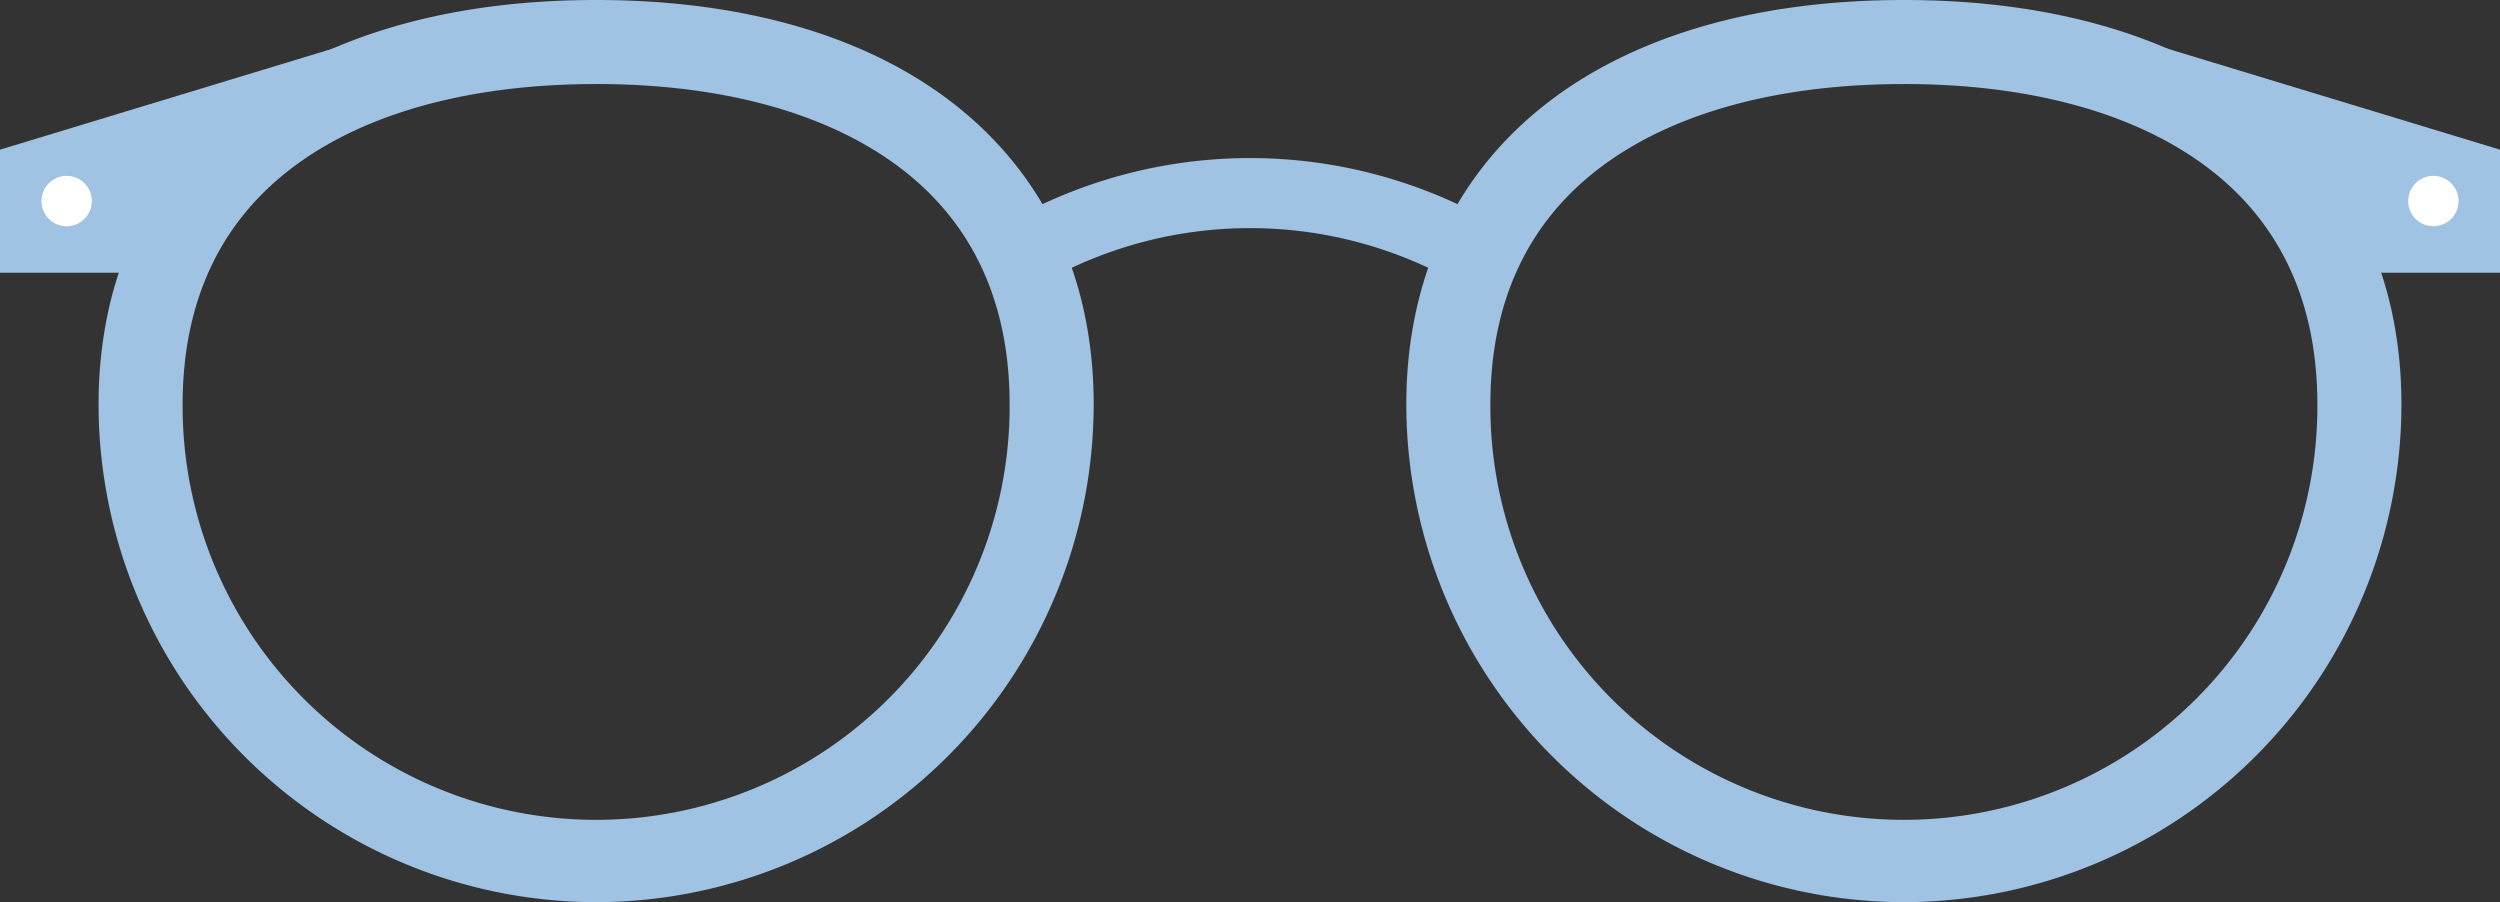
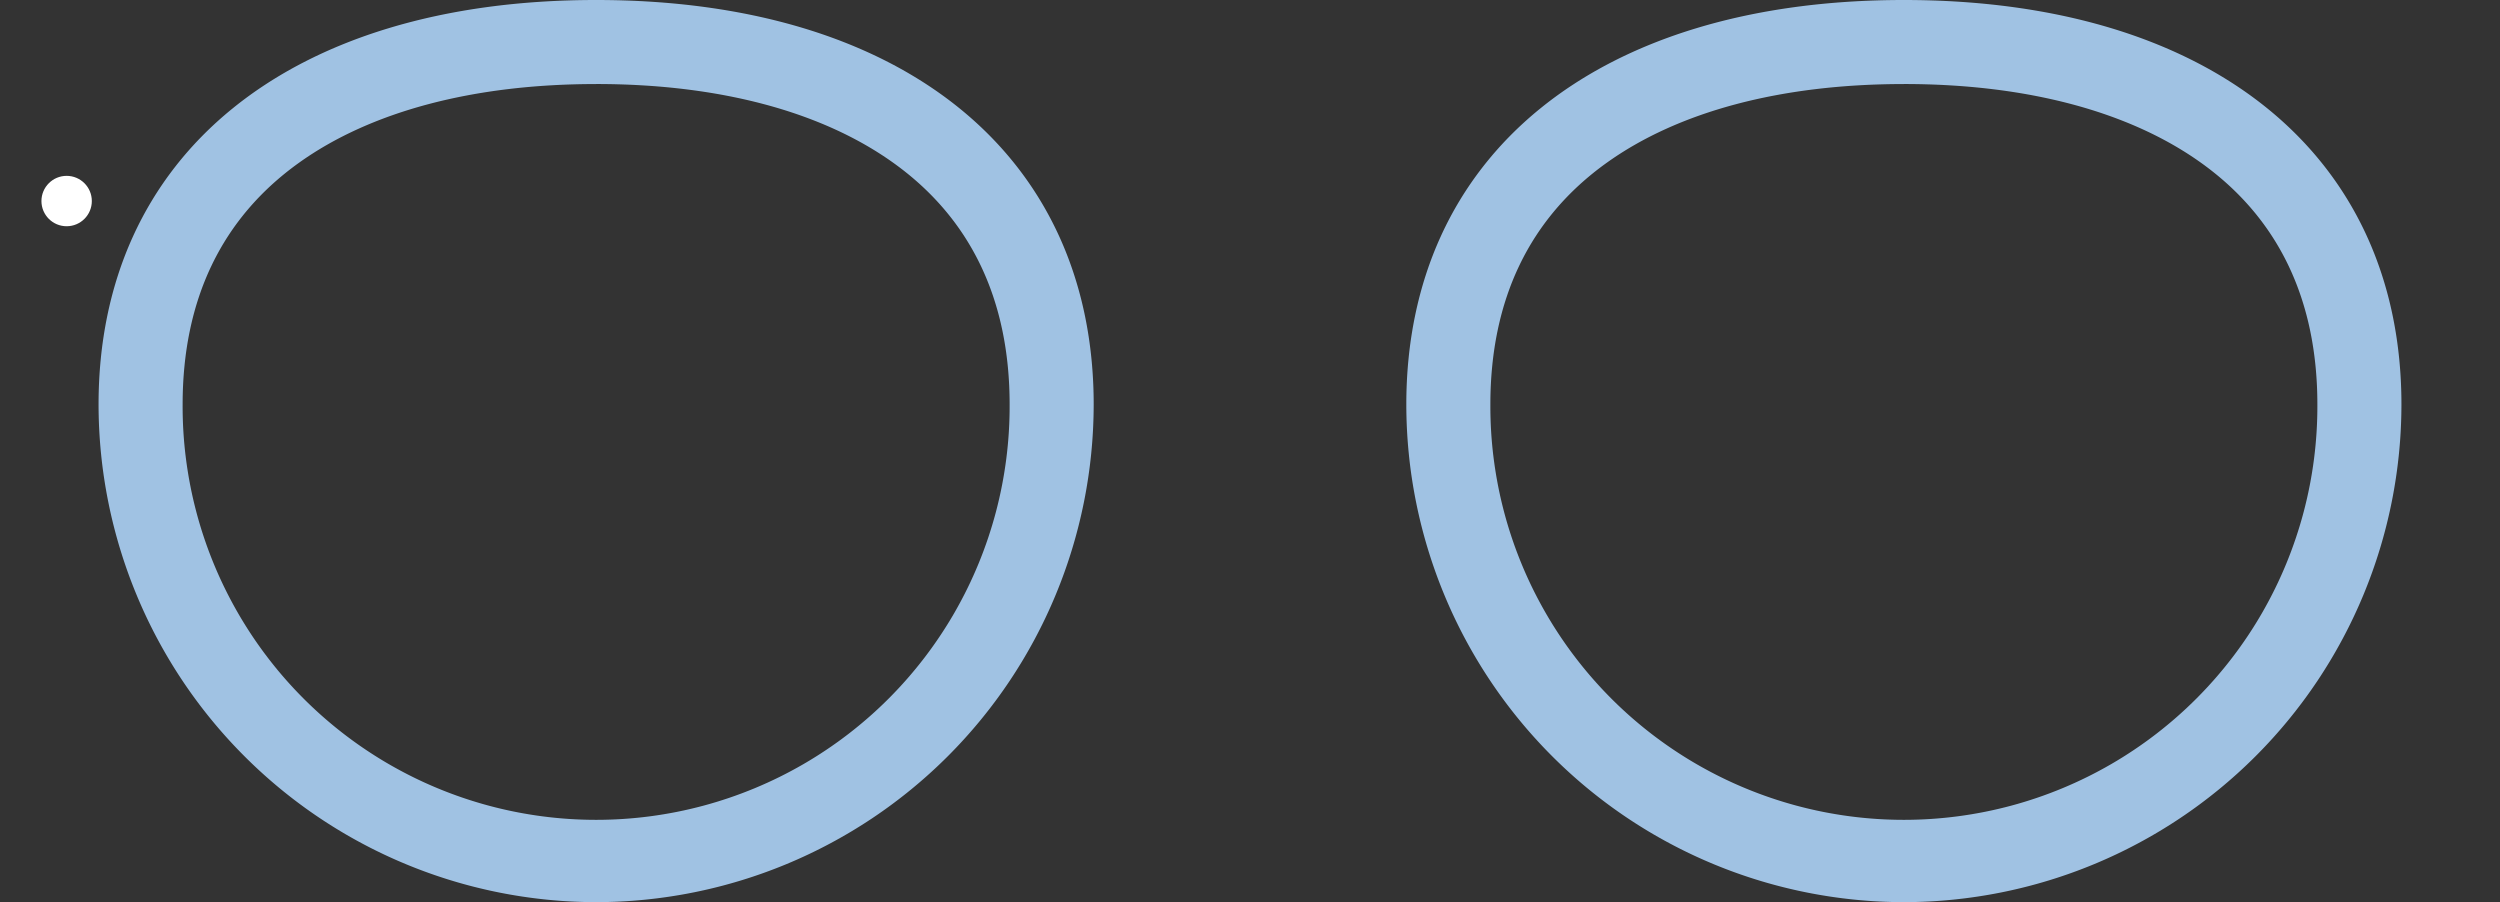
<svg xmlns="http://www.w3.org/2000/svg" viewBox="0 0 330.271 119.182" width="100%" style="vertical-align: middle; max-width: 100%; width: 100%;">
  <rect x="0" y="0" width="330.271" height="119.182" fill="#333333" stroke="none" />
  <g>
    <g>
      <path d="M78.753,119.182A65.807,65.807,0,0,1,13.021,53.45C13.021,20.481,38.209,0,78.753,0s65.732,20.481,65.732,53.45A65.806,65.806,0,0,1,78.753,119.182Zm0-108.078c-16.2,0-29.8,3.612-39.315,10.443-10.16,7.3-15.311,18.03-15.311,31.9a54.627,54.627,0,1,0,109.253,0c0-13.873-5.152-24.607-15.312-31.9C108.553,14.716,94.959,11.1,78.753,11.1Z" fill="rgb(160,194,227)">
     </path>
-       <path d="M192.273,37.22a55.528,55.528,0,0,0-54.275,0l-4.529-8.069a64.777,64.777,0,0,1,63.334,0Z" fill="rgb(160,194,227)">
-      </path>
      <path d="M251.517,119.182A65.806,65.806,0,0,1,185.786,53.45C185.786,20.481,210.973,0,251.517,0S317.25,20.481,317.25,53.45A65.807,65.807,0,0,1,251.517,119.182Zm0-108.078c-16.206,0-29.8,3.612-39.314,10.443-10.16,7.3-15.312,18.03-15.312,31.9a54.627,54.627,0,1,0,109.253,0c0-13.873-5.151-24.607-15.311-31.9C281.318,14.716,267.723,11.1,251.517,11.1Z" fill="rgb(160,194,227)">
     </path>
-       <polygon points="22.721 36.028 0 36.028 0 19.772 46.823 5.552 22.721 36.028" fill="rgb(160,194,227)">
-      </polygon>
      <circle cx="8.803" cy="26.56" r="3.328" fill="rgb(255, 255, 255)">
-      </circle>
-       <polygon points="307.55 36.028 330.271 36.028 330.271 19.772 283.448 5.552 307.55 36.028" fill="rgb(160,194,227)">
-      </polygon>
-       <circle cx="321.467" cy="26.56" r="3.328" fill="rgb(255, 255, 255)">
     </circle>
    </g>
  </g>
</svg>